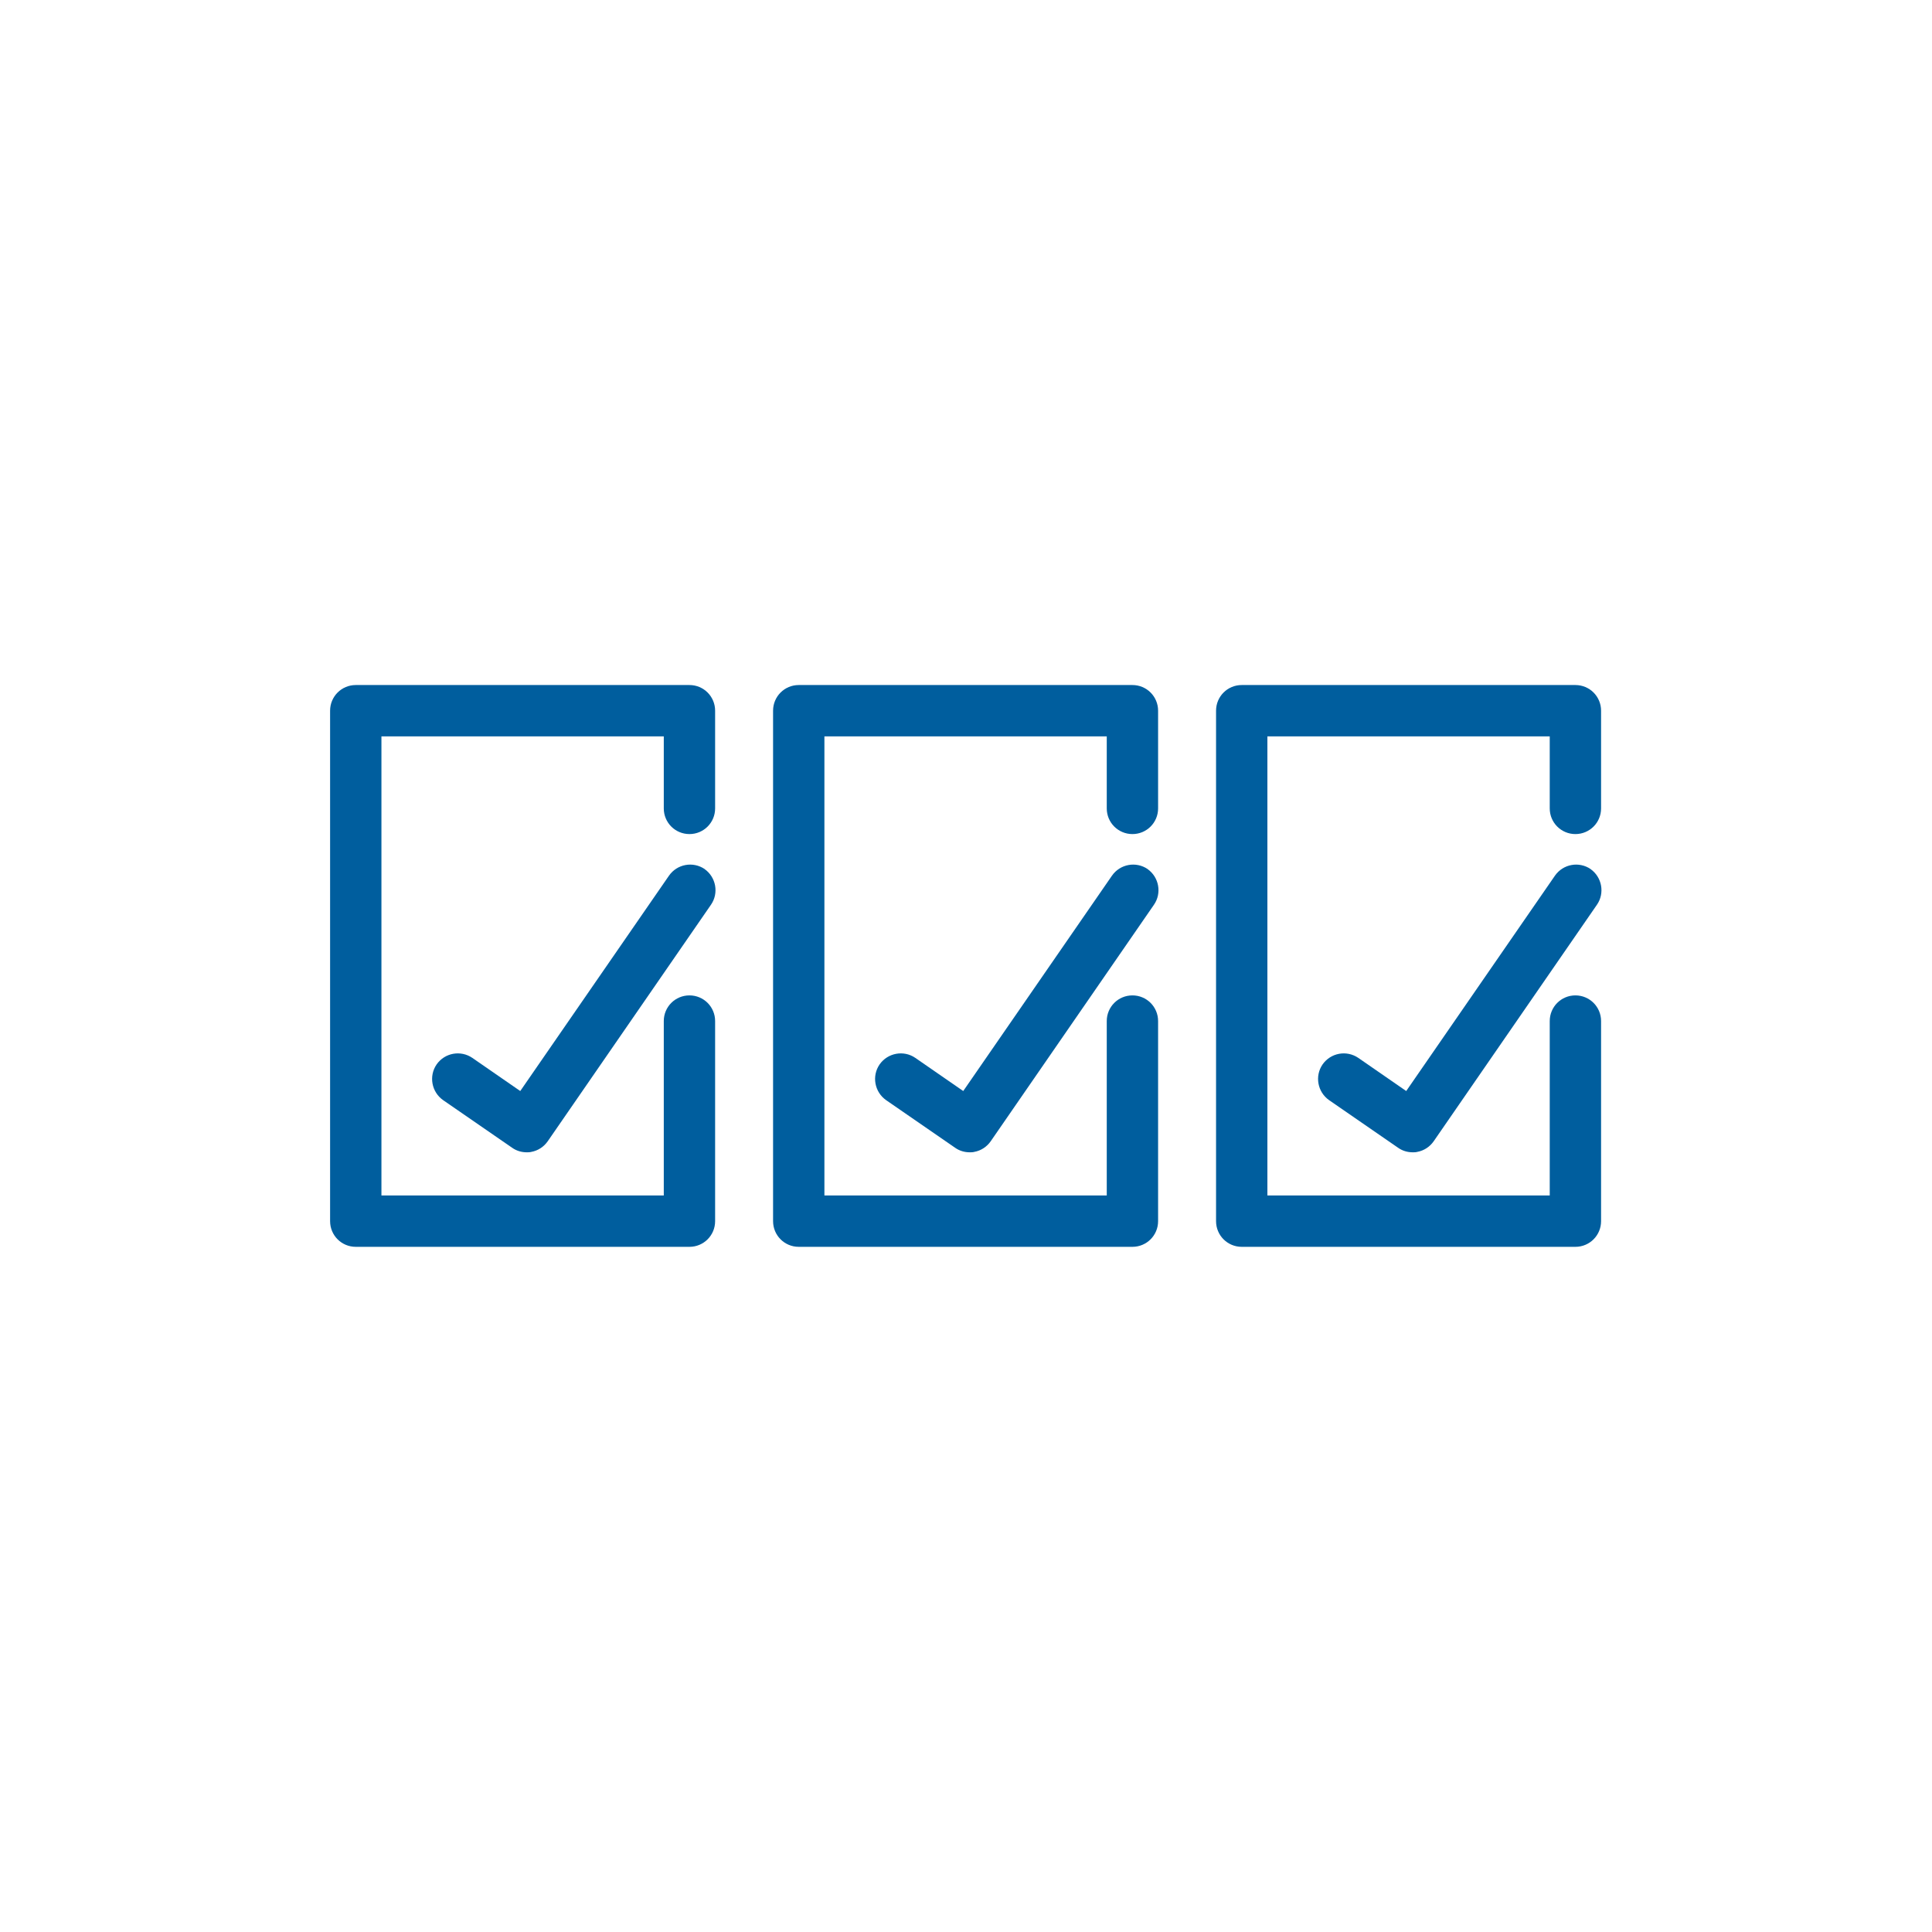
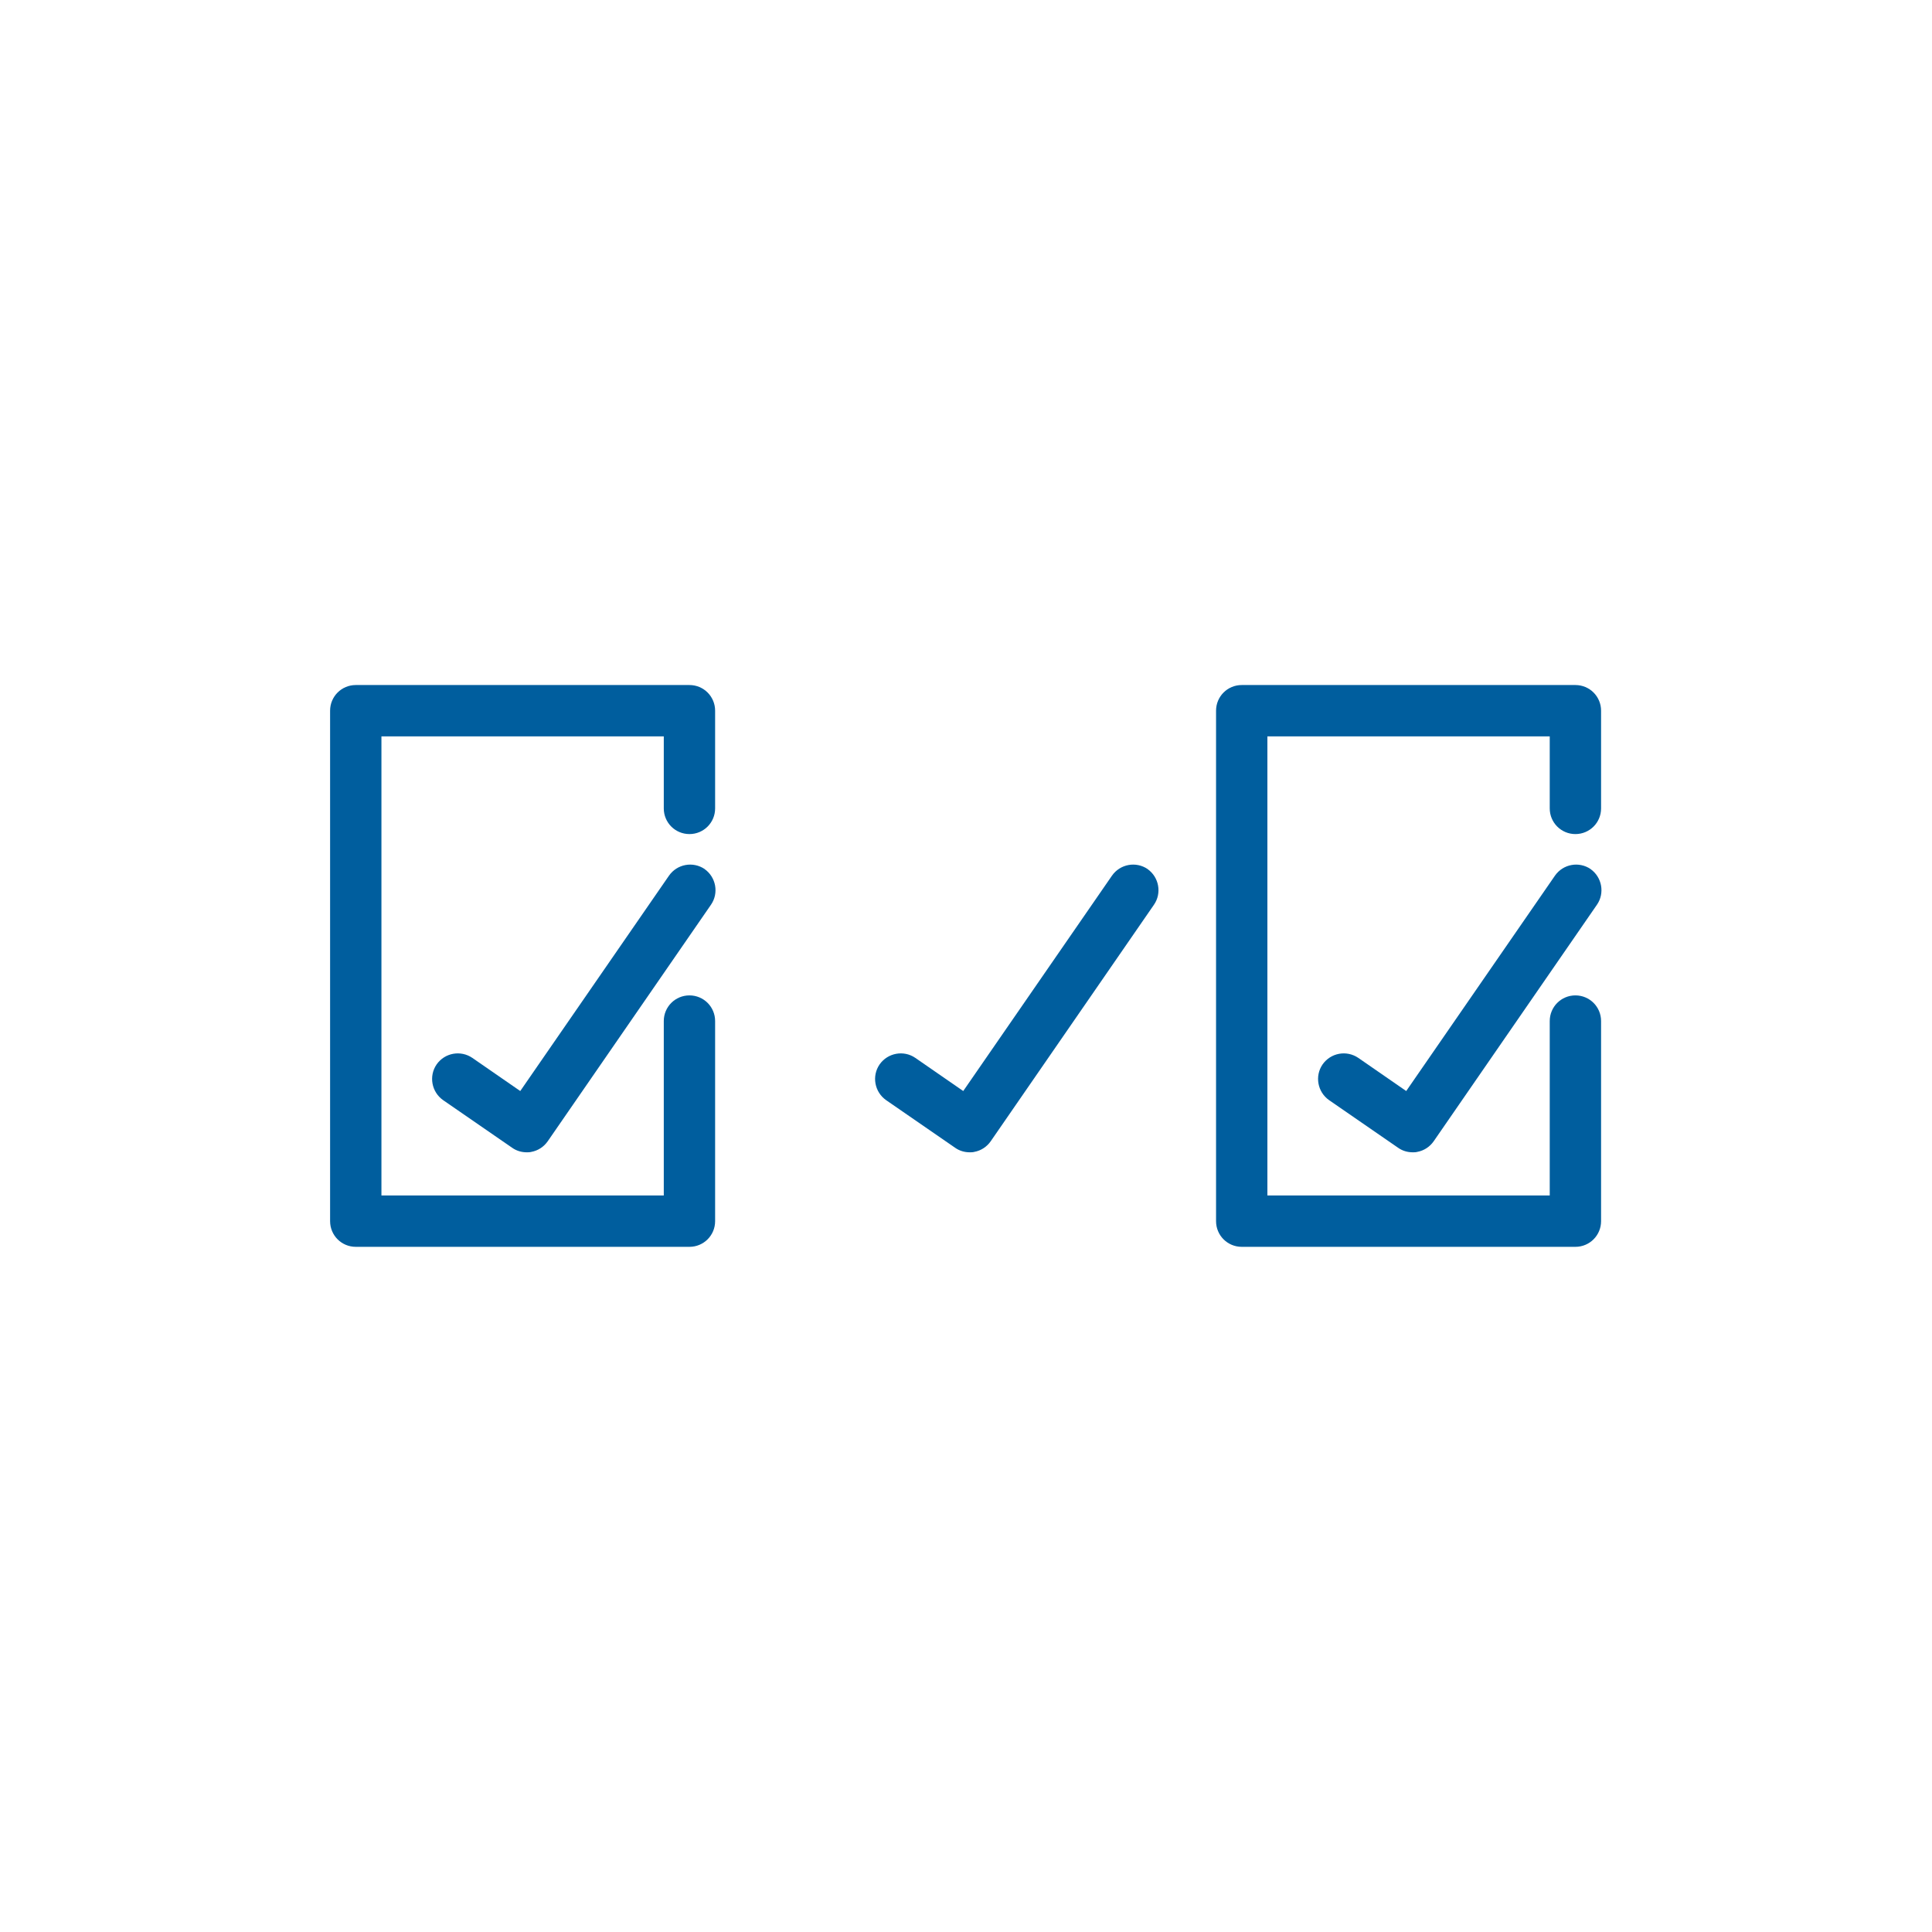
<svg xmlns="http://www.w3.org/2000/svg" id="Layer_1" viewBox="0 0 140 140">
  <defs>
    <style>
      .cls-1 {
        fill: #005e9e;
      }
    </style>
  </defs>
  <path class="cls-1" d="M49.96,72.13c-1.03,0-1.86.83-1.86,1.86v12.64h-20.46v-33.27h20.46v5.22c0,1.03.83,1.86,1.86,1.86s1.86-.83,1.86-1.86v-7.08c0-1.03-.83-1.86-1.86-1.86h-24.18c-1.03,0-1.86.83-1.86,1.86v36.99c0,1.03.83,1.86,1.86,1.86h24.18c1.03,0,1.86-.83,1.86-1.86v-14.5c0-1.03-.83-1.86-1.86-1.86Z" />
  <path class="cls-1" d="M51.07,62.98c-.85-.58-2-.37-2.59.47l-10.78,15.61-3.47-2.4c-.85-.58-2-.37-2.59.47-.58.84-.37,2,.47,2.59l5,3.45c.31.22.68.33,1.06.33.11,0,.22,0,.33-.03.49-.09.91-.37,1.19-.77l11.83-17.14c.58-.84.37-2-.47-2.59Z" />
-   <path class="cls-1" d="M82.06,72.13c-1.03,0-1.86.83-1.86,1.86v12.64h-20.46v-33.27h20.46v5.22c0,1.03.83,1.86,1.86,1.86s1.86-.83,1.86-1.86v-7.08c0-1.03-.83-1.86-1.86-1.86h-24.18c-1.03,0-1.86.83-1.86,1.86v36.99c0,1.03.83,1.86,1.86,1.86h24.18c1.03,0,1.86-.83,1.86-1.86v-14.5c0-1.03-.83-1.86-1.86-1.86Z" />
  <path class="cls-1" d="M83.17,62.98c-.85-.58-2-.37-2.59.47l-10.78,15.61-3.47-2.4c-.84-.58-2-.37-2.59.47-.58.84-.37,2,.47,2.59l5,3.45c.31.22.68.33,1.06.33.11,0,.22,0,.33-.03.49-.09.91-.37,1.19-.77l11.83-17.14c.58-.84.37-2-.47-2.59Z" />
  <path class="cls-1" d="M114.16,72.13c-1.03,0-1.86.83-1.86,1.86v12.64h-20.46v-33.27h20.46v5.22c0,1.03.83,1.86,1.86,1.86s1.86-.83,1.86-1.86v-7.08c0-1.03-.83-1.86-1.86-1.86h-24.18c-1.03,0-1.86.83-1.86,1.86v36.99c0,1.03.83,1.86,1.86,1.86h24.18c1.03,0,1.86-.83,1.86-1.86v-14.5c0-1.03-.83-1.86-1.86-1.86Z" />
  <path class="cls-1" d="M115.27,62.98c-.85-.58-2-.37-2.59.47l-10.78,15.61-3.47-2.4c-.85-.58-2-.37-2.59.47-.58.84-.37,2,.47,2.59l5,3.45c.31.22.68.33,1.06.33.11,0,.22,0,.33-.03.49-.09.91-.37,1.19-.77l11.83-17.14c.58-.84.37-2-.47-2.59Z" />
</svg>